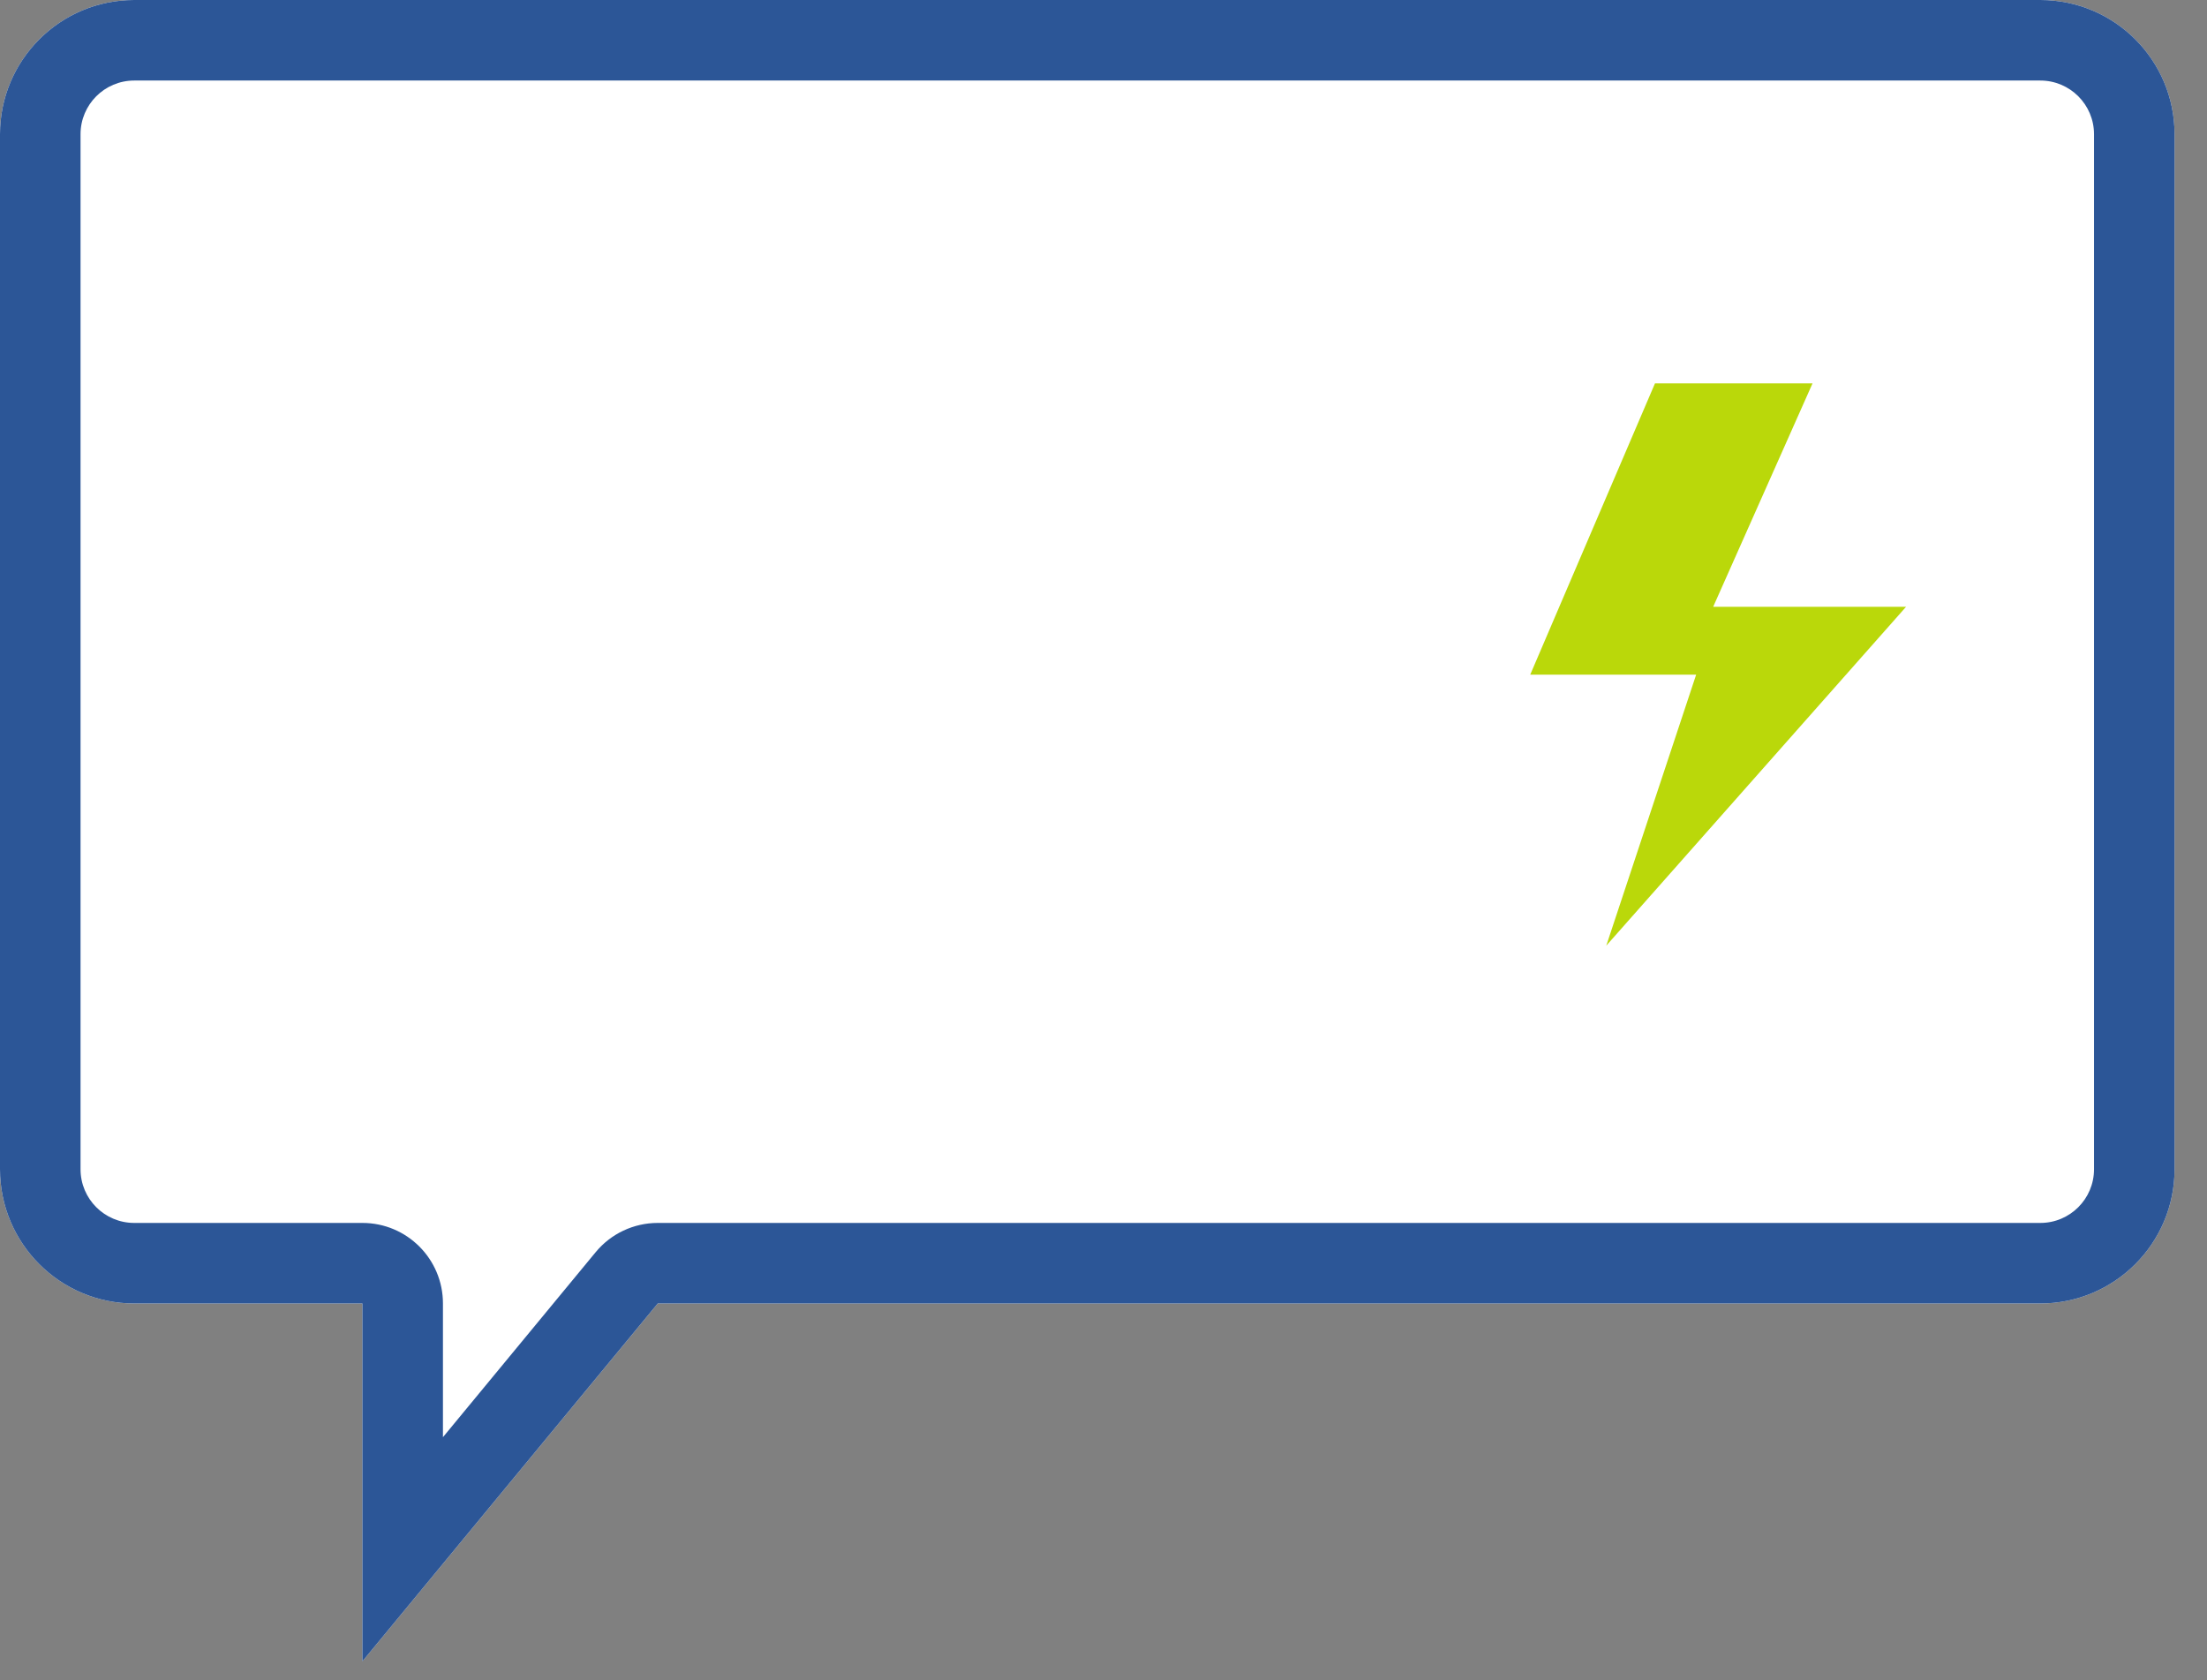
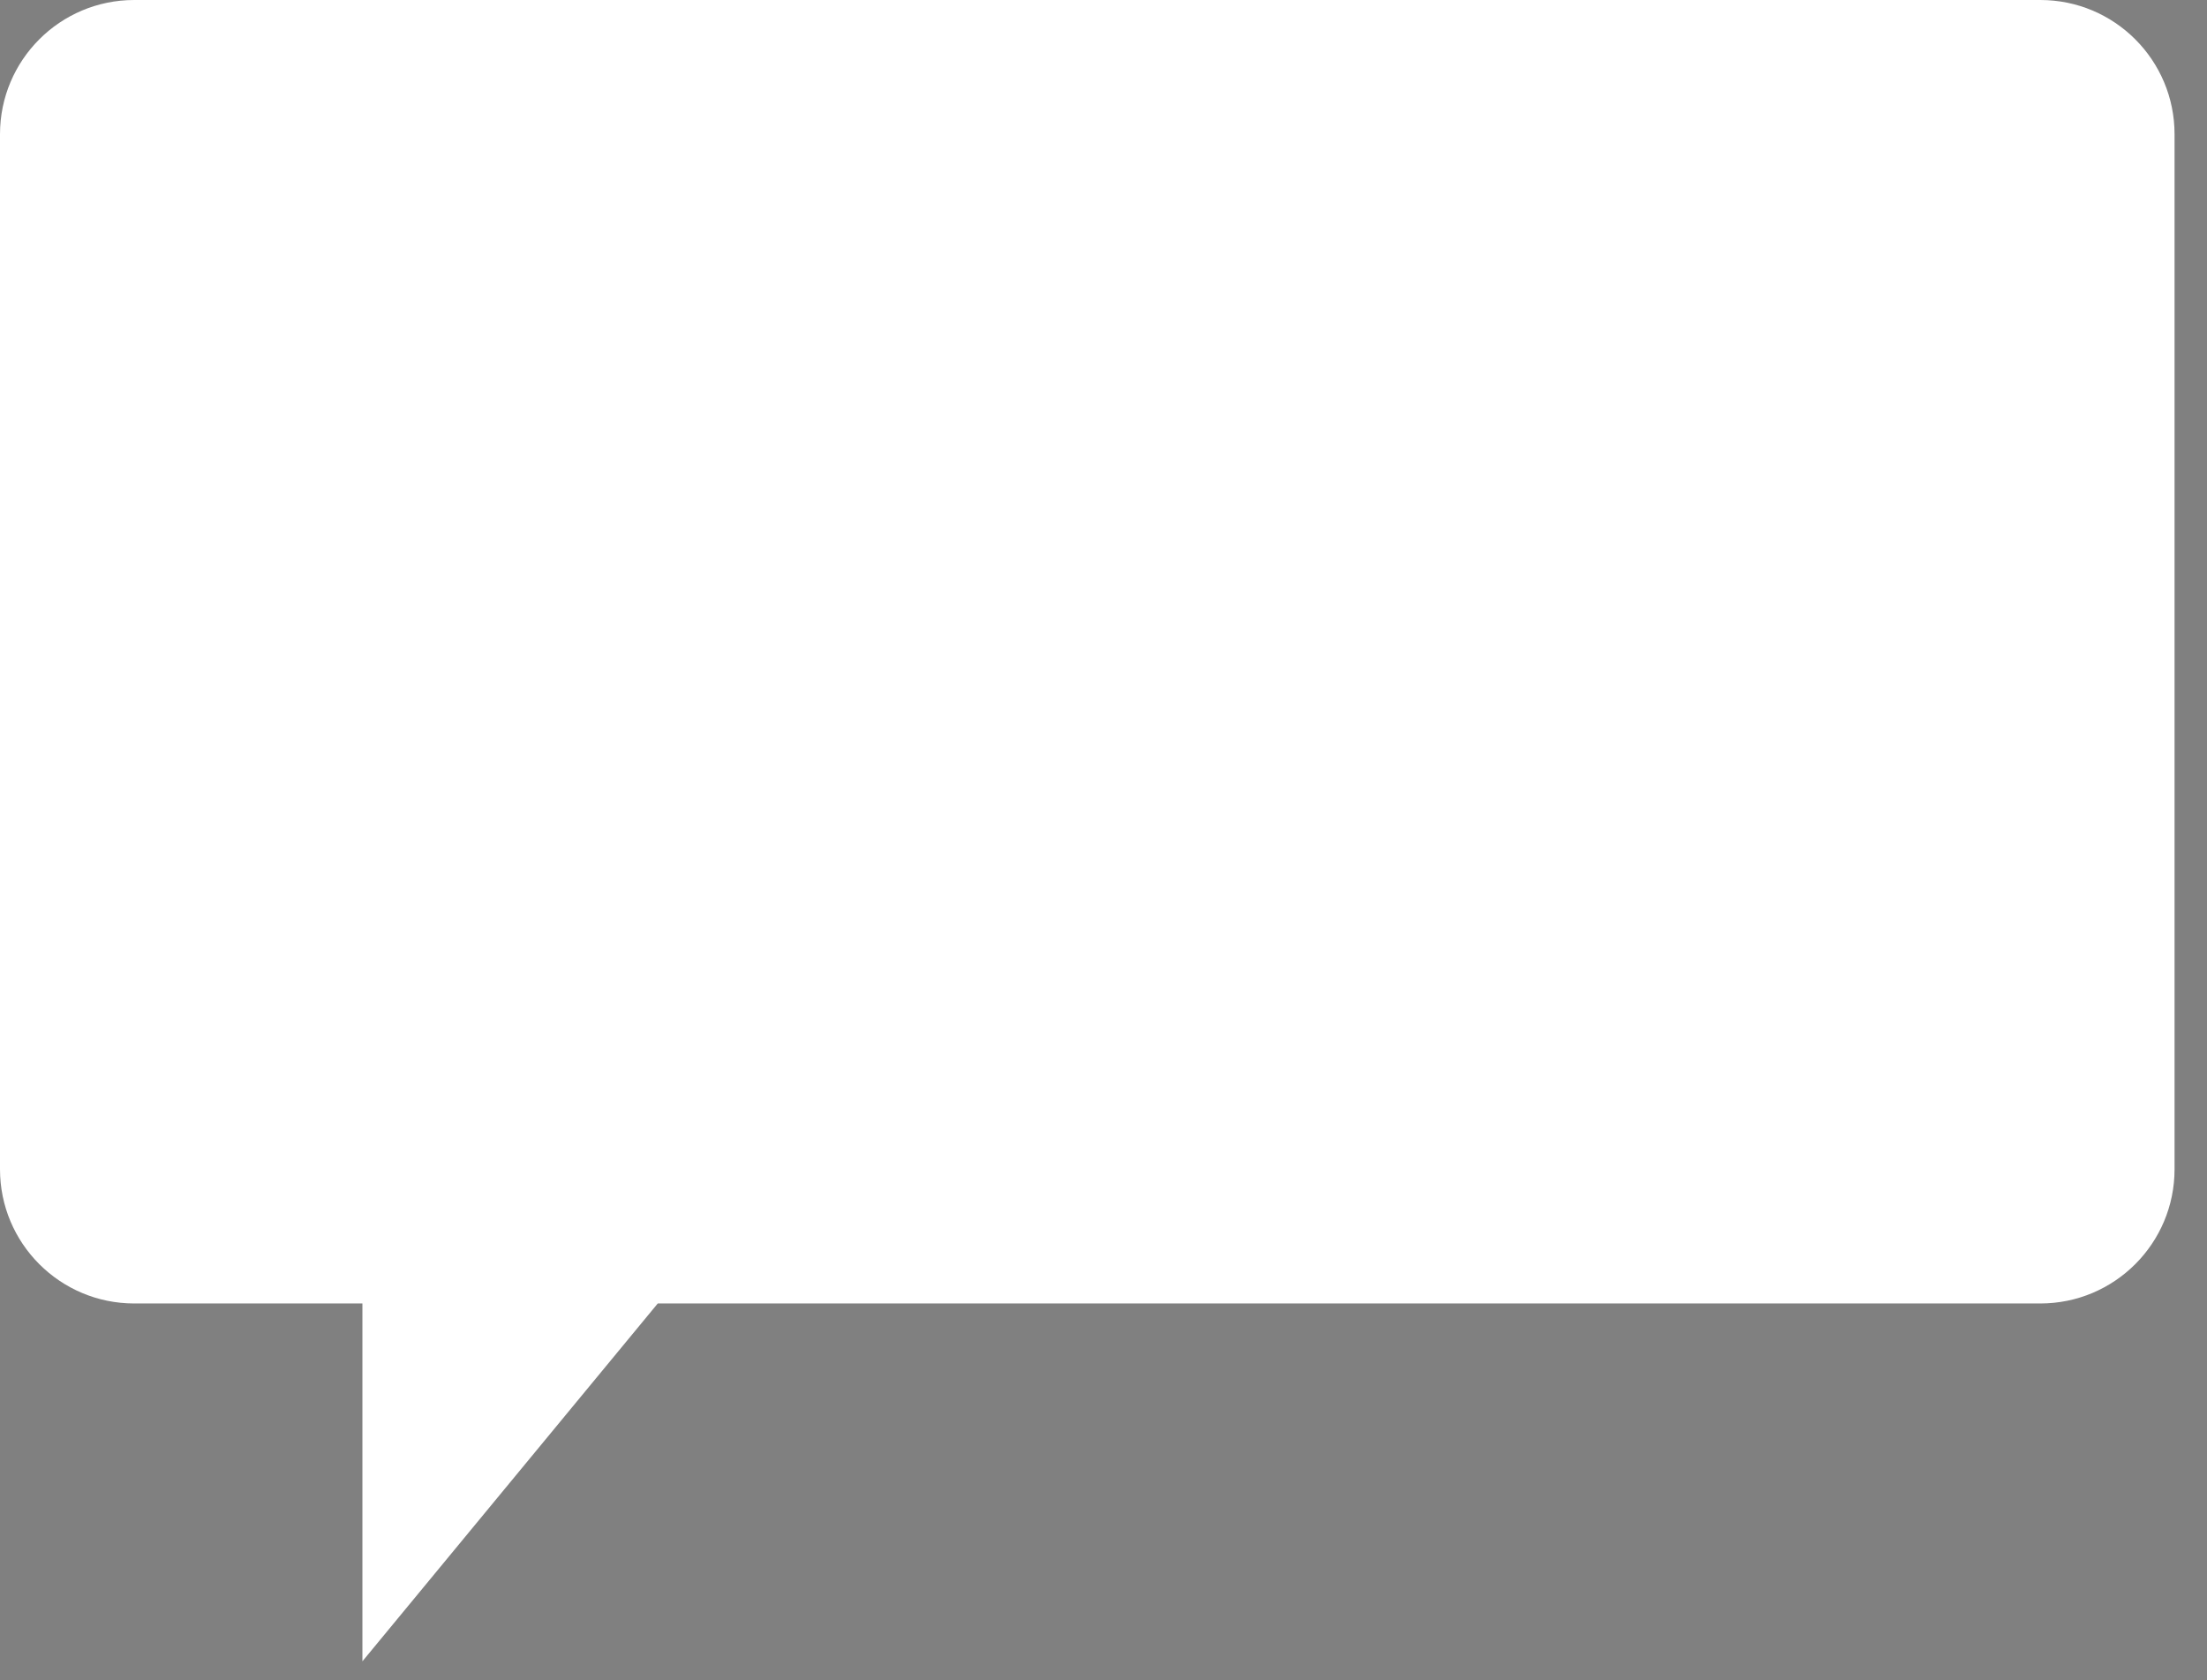
<svg xmlns="http://www.w3.org/2000/svg" width="67" height="51" viewBox="0 0 67 51" fill="none">
  <rect x="0" y="0" width="67" height="51" fill="#808080" stroke="none" />
  <path d="M0 4.075C0 1.824 1.824 0 4.075 0H61.94C64.191 0 66.015 1.824 66.015 4.075V35.495C66.015 37.746 64.191 39.57 61.94 39.57H19.968L11.002 50.433V39.57H4.075C1.824 39.57 0 37.746 0 35.495V4.075Z" fill="white" />
-   <path fill-rule="evenodd" clip-rule="evenodd" d="M11.002 37.125C12.353 37.125 13.447 38.22 13.447 39.57V43.629L18.082 38.014C18.546 37.451 19.238 37.125 19.968 37.125H61.94C62.84 37.125 63.57 36.396 63.57 35.495V4.075C63.57 3.175 62.84 2.445 61.94 2.445H4.075C3.175 2.445 2.445 3.175 2.445 4.075V35.495C2.445 36.396 3.175 37.125 4.075 37.125H11.002ZM11.002 50.433V39.57H4.075C1.824 39.57 0 37.746 0 35.495V4.075C0 1.824 1.824 0 4.075 0H61.94C64.191 0 66.015 1.824 66.015 4.075V35.495C66.015 37.746 64.191 39.57 61.94 39.57H19.968L11.002 50.433Z" fill="#2C5697" />
-   <path d="M55.025 11.638H50.242L46.455 20.48H51.492L48.763 28.708L57.865 18.42H52.009L55.025 11.638Z" fill="#BAD80A" />
</svg>